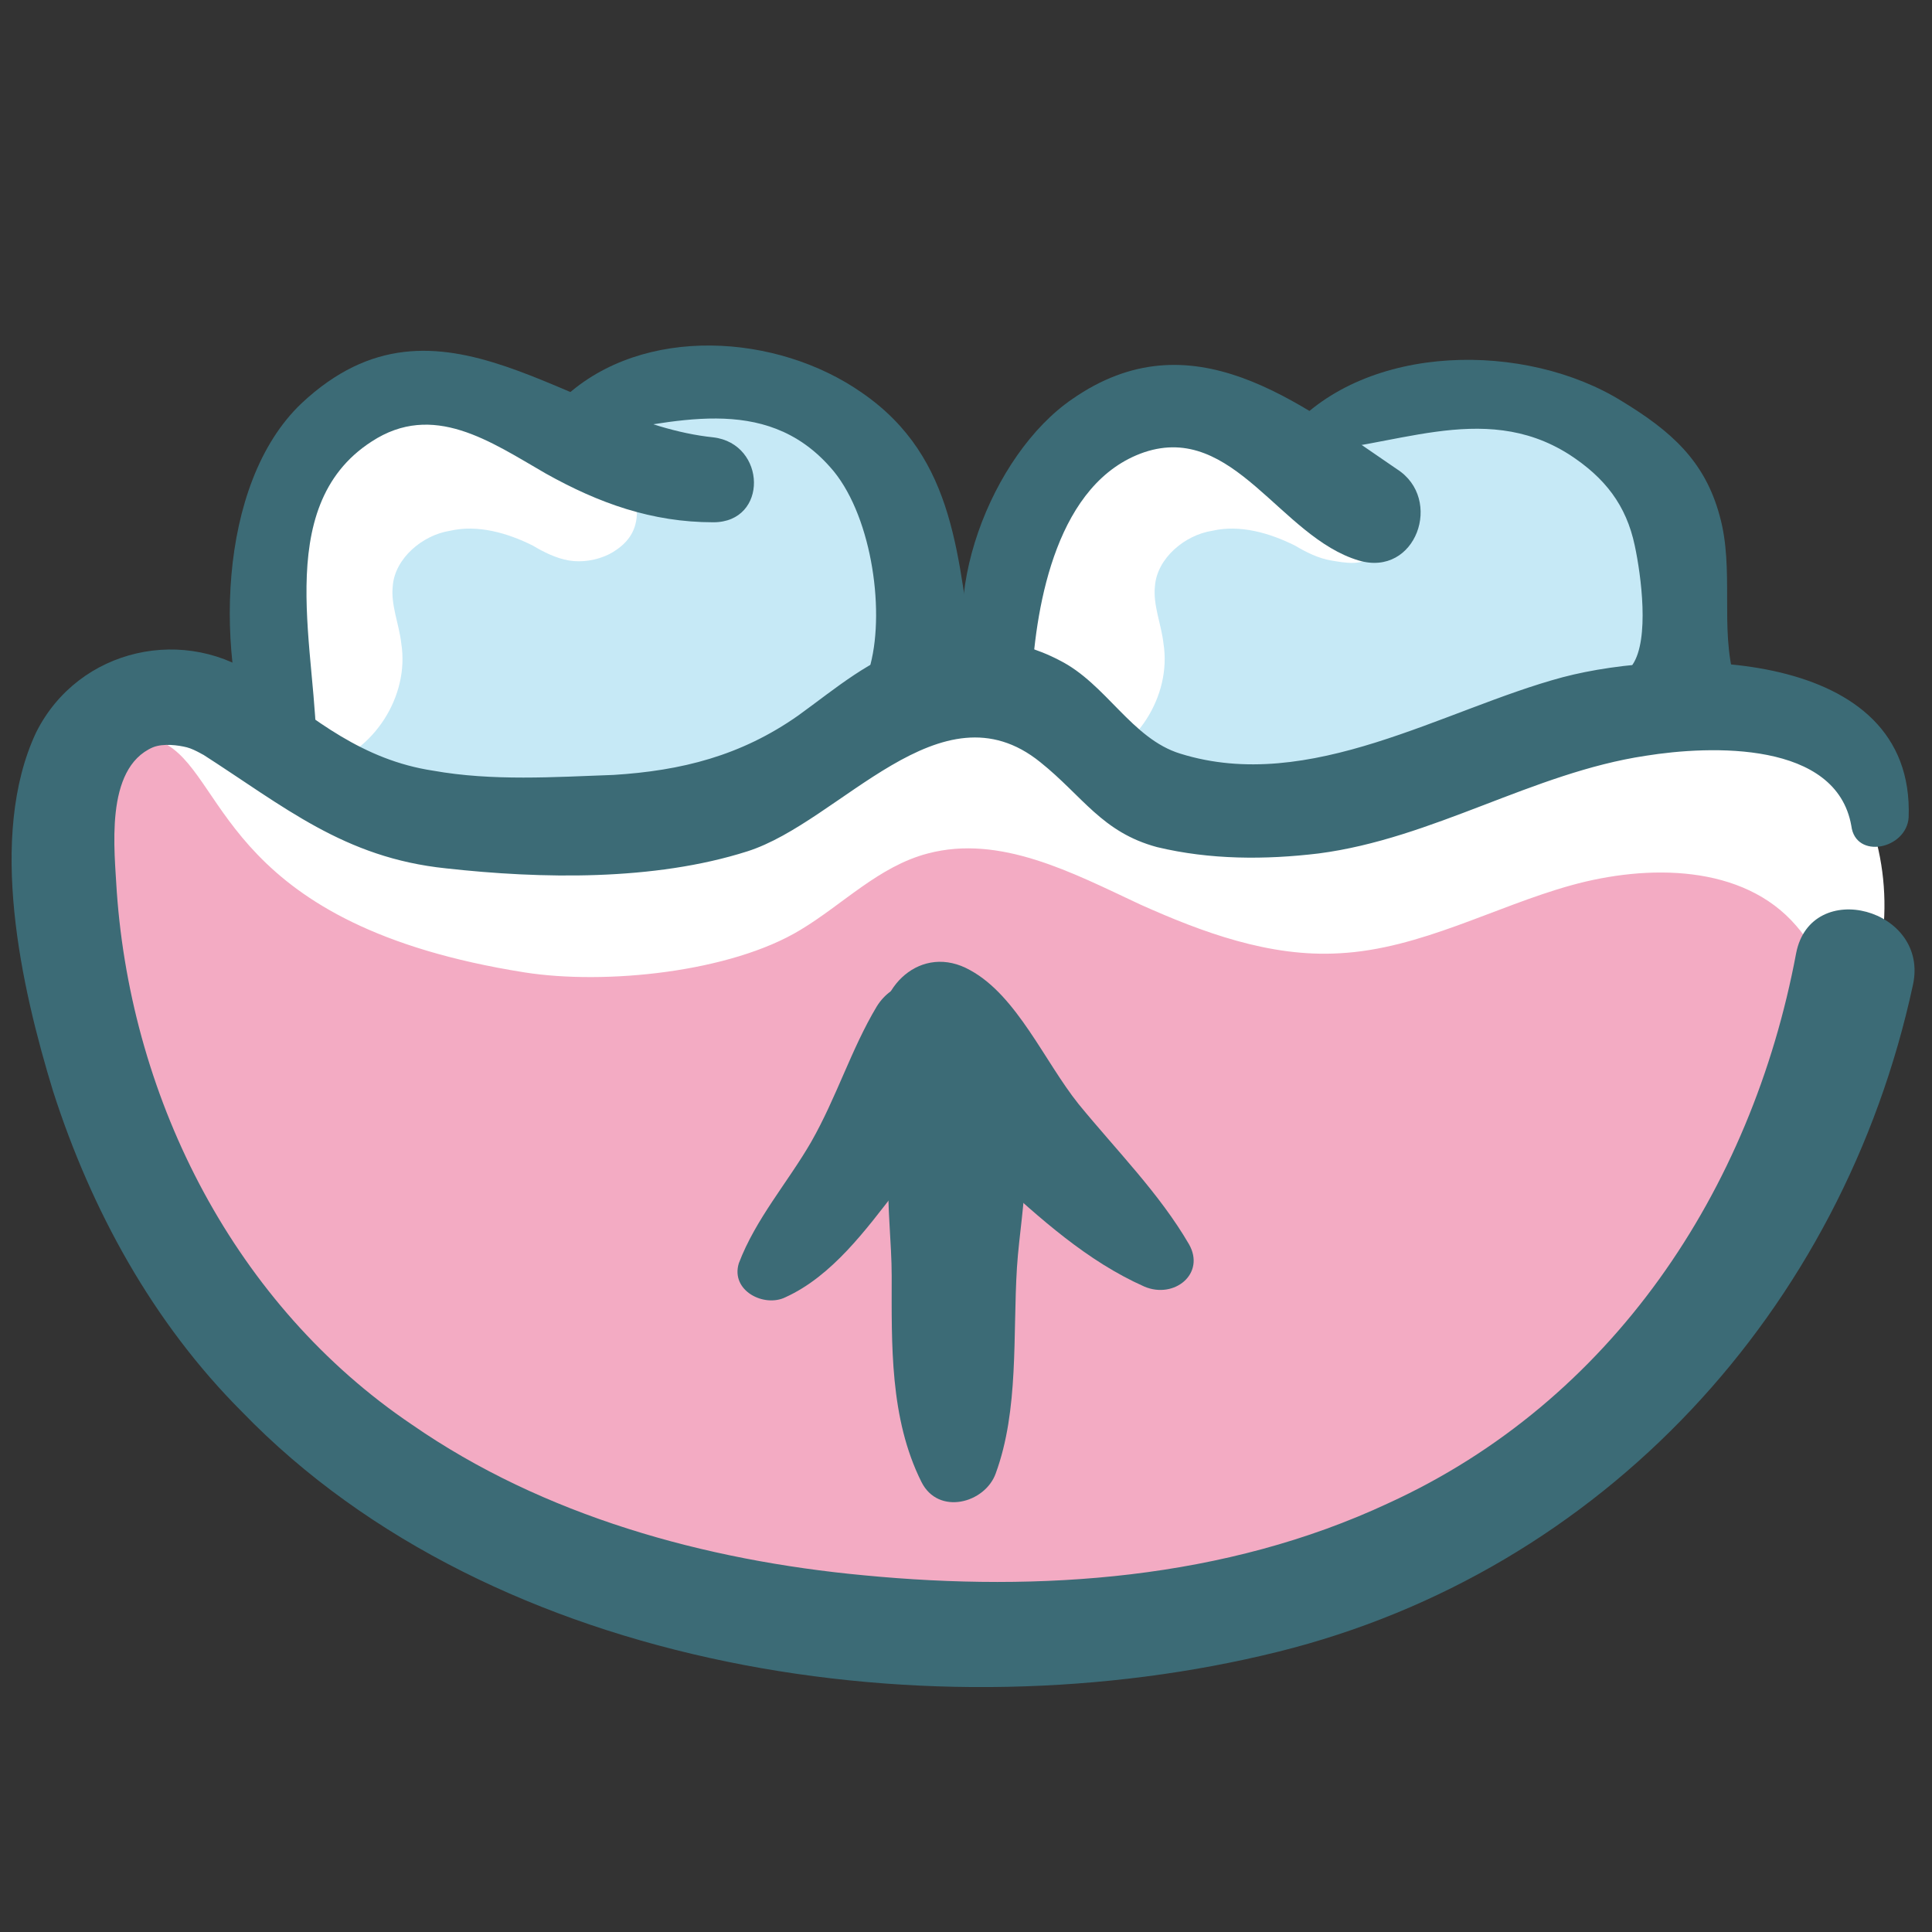
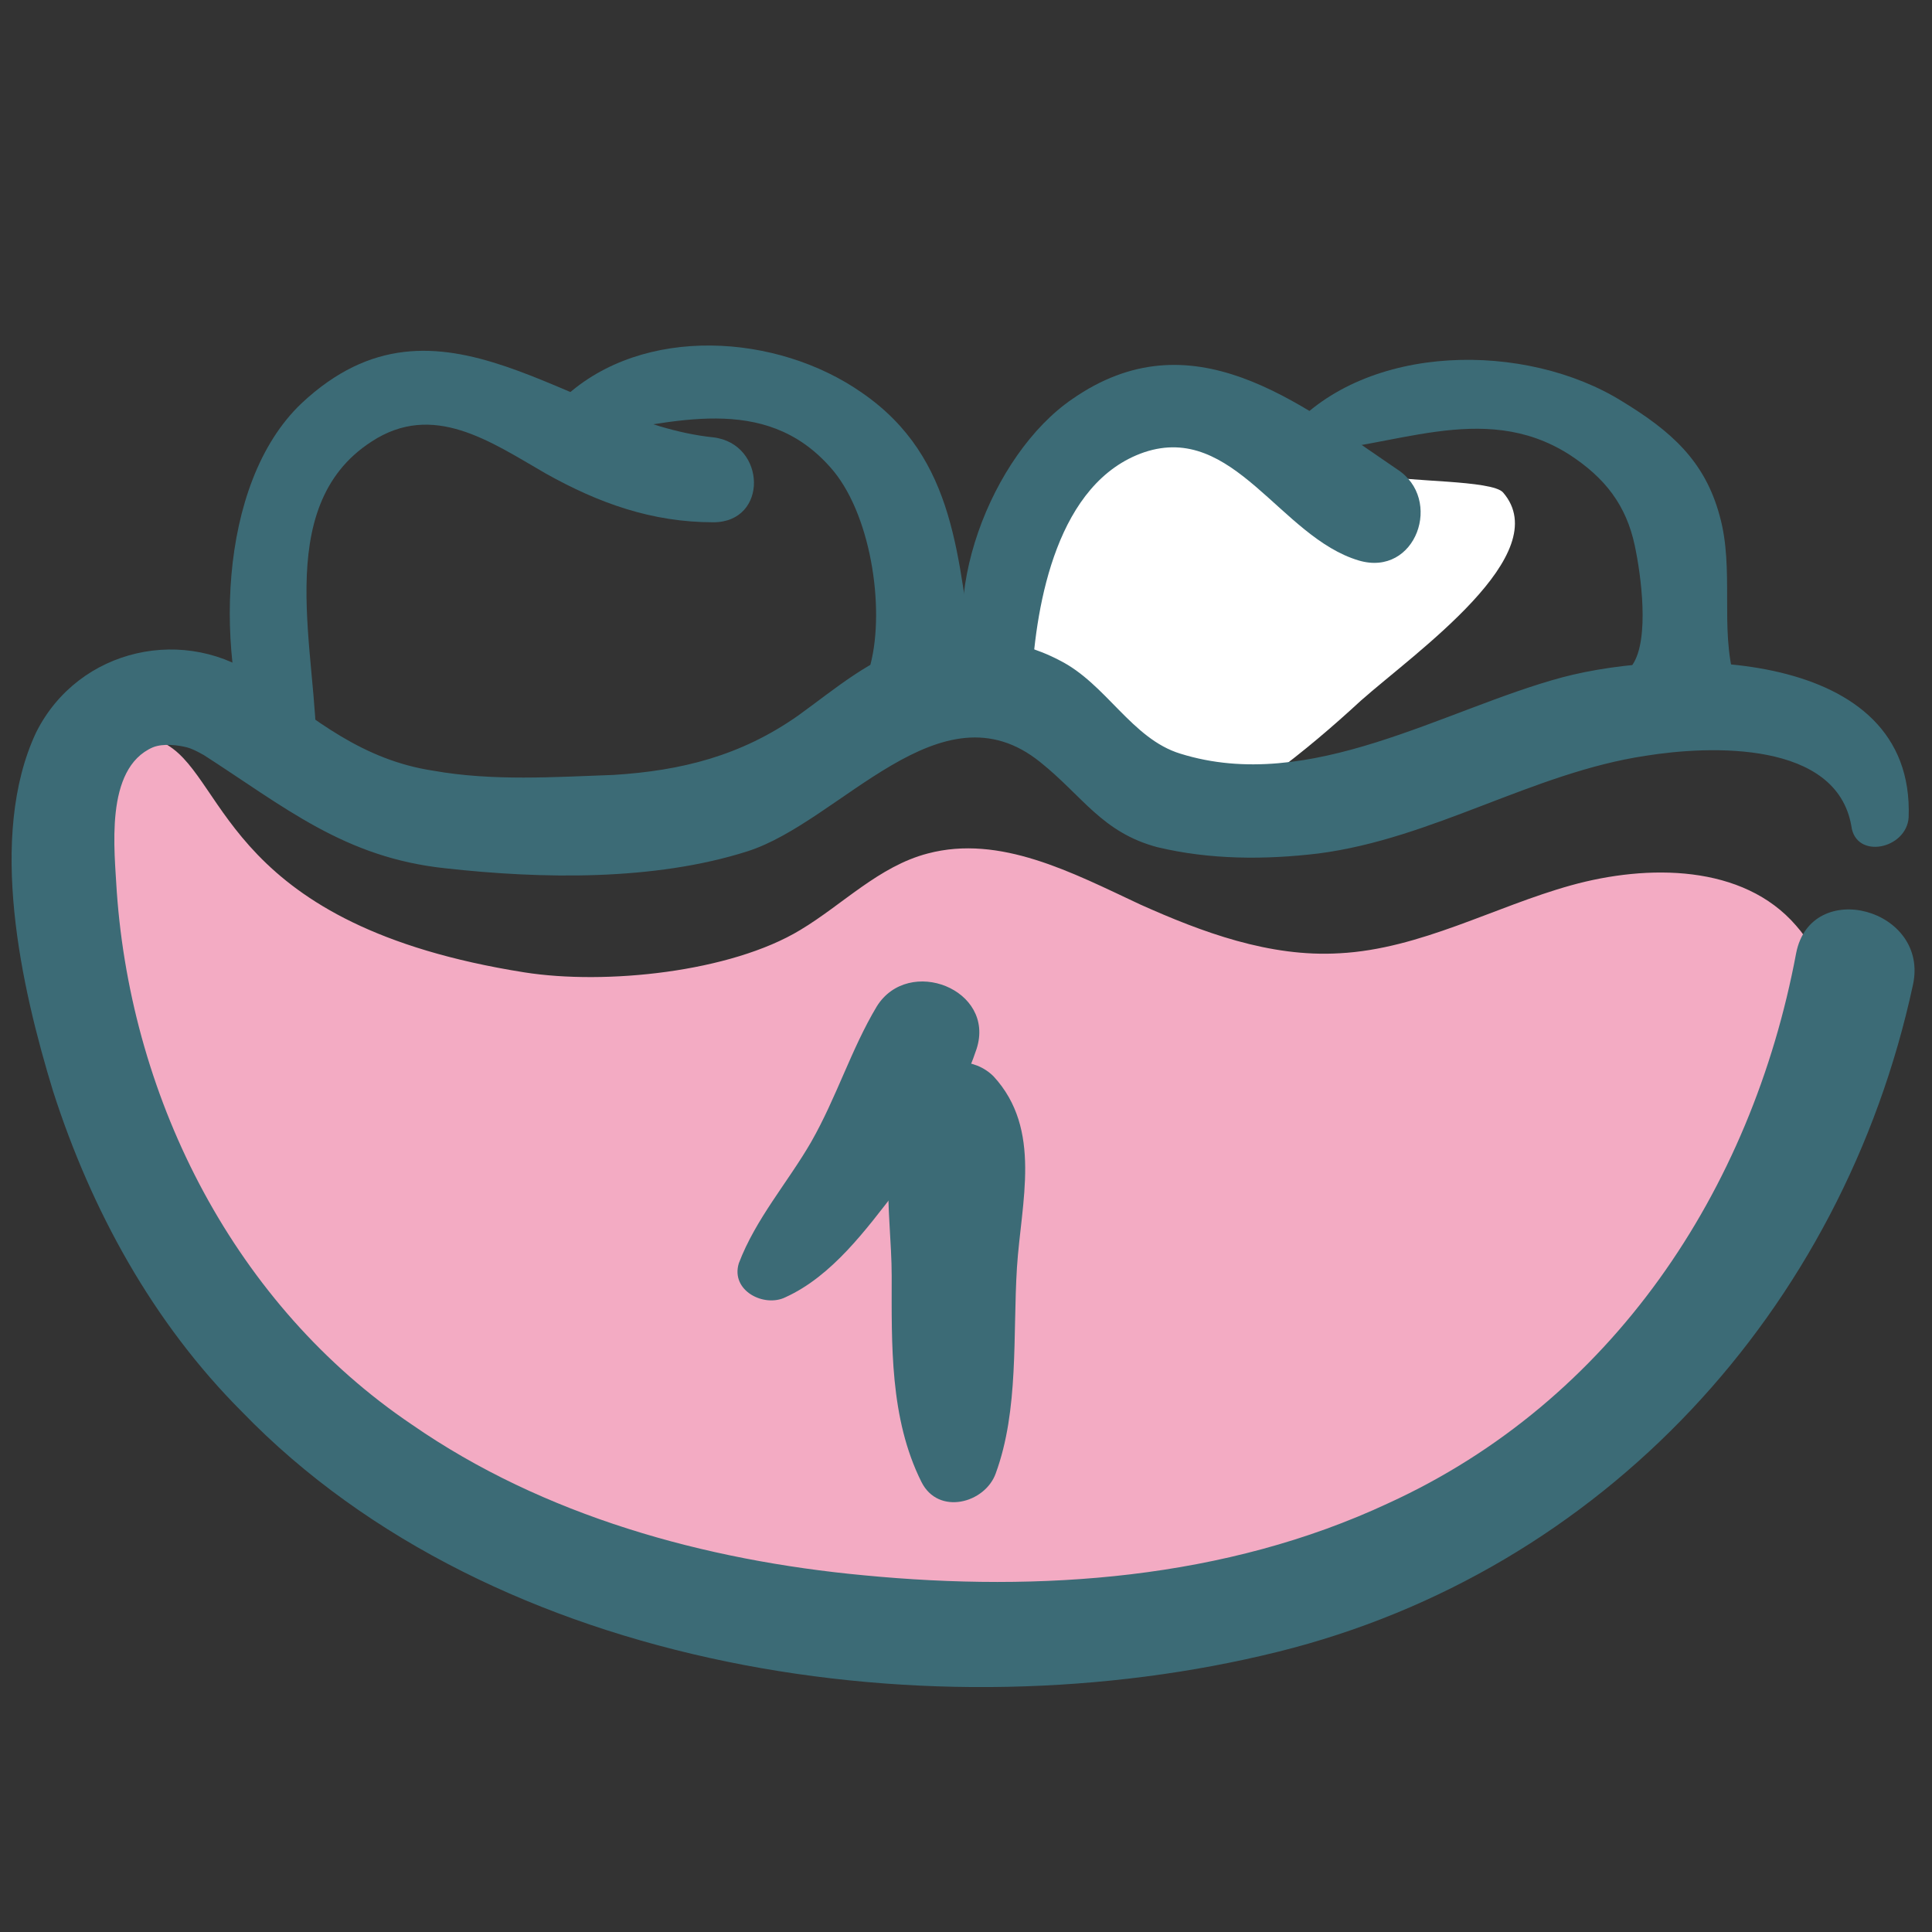
<svg xmlns="http://www.w3.org/2000/svg" id="Layer_1" enable-background="new 0 0 91 91" height="512" viewBox="0 0 91 91" width="512">
  <rect x="0" y="0" width="91" height="91" fill="#333333" stroke="none" />
  <g>
-     <path d="m4.6 35.5c-.6 2.7.7 5.4 2.3 7.5 2.4 3.1 5.5 5.6 9.1 7.2 5.4 2.4 11.5 2.7 17.3 2.3s11.7-1.5 17.6-1.6c5.9-.2 11.9.6 17.5 2.2 2.7.8 5.3 1.7 8.1 1.8 3.7 0 7.4-1.7 9.7-4.7s3.1-6.9 2.2-10.5c-.8-3-2.9-5.8-5.8-6.9-3.9-1.5-8.3.1-12.2 1.8s-8.7 4.8-12.8 3.6c-4.4-1.3-7.3-7.2-11.9-6.6-1.9.3-3.6 1.4-5.2 2.5-3.7 2.4-7.9 4.3-12.3 4.8s-9.1-.4-12.6-3.1c-2.9-2.3-9.4-7.2-11-.3z" fill="#fff" />
    <path d="m4 44.2c.4 2.9 1 5.7 1.7 8.5.6 2.7 1.4 5.3 3 7.6 1 1.4 2.3 2.6 3.6 3.7 14.3 12 35.2 15.5 52.7 8.9 5.6-2.1 11-5.3 15-9.9 2.4-2.8 4.2-6 5.4-9.5 1.1-3.3 1.5-7.3-.8-9.9-2.5-2.9-7-2.9-10.6-1.9s-7.1 3-10.9 3.2c-3.3.2-6.5-1-9.4-2.3-3.2-1.5-6.6-3.3-10-2.4-2.3.6-4 2.4-6 3.6-3.3 2-9.2 2.6-13 2-13.9-2.2-14-9-16.8-10.7-4.8-2.8-4.2 7.3-3.9 9.1z" fill="#f3abc3" />
-     <path d="m20.1 18.3c-4.2.3-6.2 4.1-6.6 4.9-.6 1.2-.9 2.5-1 3.8-.3 2.4-.2 5 .7 7.3s3.1 4.1 5.6 4.3c1.9.1 3.7-.9 5.3-2 1.5-1.1 2.9-2.3 4.2-3.5 2.6-2.3 9.2-6.9 6.7-9.8-.5-.6-2.2-1.7-3-2-2.2-1.1-8-3.3-11.9-3z" fill="#fff" />
-     <path d="m28.7 26.1c-.6.3-1.3.4-1.9.3s-1.2-.4-1.7-.7c-1.2-.6-2.6-1-3.9-.7-1.3.2-2.6 1.3-2.7 2.6-.1.9.3 1.8.4 2.7.4 2.5-1.3 5.1-3.7 5.8 2.9 1.7 6.2 2.9 9.6 2.8 1.9-.1 3.7.1 5.6-.4 3-.8 6.1-1.7 8.7-3.4 2.6-1.8 4.6-5.3 4.5-8.4-.1-4.3-4.3-7.7-8.4-7.8-10.9-.4-2.2 4.9-6.5 7.2z" fill="#c6e9f6" />
    <path d="m55.9 18.3c-4.2.3-6.2 4.1-6.6 4.9-.6 1.2-.9 2.5-1 3.8-.3 2.4-.3 5 .7 7.2 1 2.3 3.1 4.1 5.6 4.3 1.9.1 3.7-.9 5.3-2 1.5-1.1 2.9-2.3 4.2-3.5 2.6-2.3 9.2-6.9 6.7-9.8-.5-.6-4.7-.5-5.5-.8-2.2-.9-5.5-4.4-9.4-4.1z" fill="#fff" />
-     <path d="m64.6 26.1c-.3.6-1.3.4-1.9.3s-1.2-.4-1.7-.7c-1.2-.6-2.6-1-3.9-.7-1.3.2-2.6 1.3-2.7 2.6-.1.9.3 1.8.4 2.7.4 2.5-1.3 5.1-3.7 5.8 2.9 1.7 6.2 2.9 9.6 2.8 1.9-.1 3.7.1 5.6-.4 3-.8 6.1-1.7 8.7-3.4 2.6-1.8 4.6-5.3 4.5-8.4-.1-4.3-4.2-7.7-8.4-7.8-13.9-.4-4.8 4.3-6.5 7.2z" fill="#c6e9f6" />
    <g fill="#3c6b76">
      <g>
        <path d="m46.9 69.4c1.1-3 .8-6.5 1-9.7.2-3.1 1.2-6.5-1.1-9-.9-.9-2.4-.9-3.3 0-2.4 2.4-1.5 6.3-1.5 9.4 0 3.2-.1 6.7 1.4 9.7.8 1.6 3 1 3.5-.4z" />
        <path d="m37 61.1c2.2-1 3.8-3.2 5.2-5 1.5-2 3-4.3 3.8-6.7.9-2.8-3.2-4.4-4.7-2-1.2 2-1.9 4.3-3.1 6.4-1.1 1.9-2.6 3.6-3.4 5.7-.4 1.3 1.2 2.1 2.2 1.6z" />
-         <path d="m56 58.6c-1.4-2.4-3.4-4.4-5.2-6.6-1.6-2-2.9-5.1-5.1-6.3-2.3-1.3-4.5.8-4.2 3.2.4 2.5 3.4 4.9 5.3 6.5 2.2 2 4.4 4 7.1 5.2 1.4.6 2.9-.6 2.1-2z" />
      </g>
      <path d="m14.9 35.6c.1-4.7-2.2-11.7 2.6-14.8 2.9-1.9 5.6 0 8.2 1.5 2.5 1.4 5 2.3 7.9 2.3 2.6 0 2.5-3.7 0-4-6.8-.7-12.9-7.7-19.4-1.6-4 3.8-4.1 12.1-2.1 17 .7 1.3 2.8 1.2 2.8-.4z" />
      <path d="m27.7 20.5c4-.6 8.3-2 11.4 1.5 1.9 2.1 2.6 6.6 1.9 9.3-.9 4 5.6 4.3 4.9 0-.8-4.9-.8-9.7-5.3-12.8-4-2.8-10.3-3.2-14 .2-.8.9.2 2 1.1 1.8z" />
      <path d="m48.6 32c.2-3.6 1.2-9.3 5.3-10.7 4.2-1.4 6.4 4 10.1 5.1 2.7.8 4-2.9 1.8-4.3-4.7-3.2-9.7-7.2-15.3-3.3-3.8 2.6-6.5 9.5-4.5 13.8.7 1.4 2.5.6 2.6-.6z" />
      <path d="m61.2 21.3c4.3-.1 8.6-2.5 12.7.1 1.7 1.1 2.7 2.4 3.1 4.3.3 1.4.7 4.4-.1 5.6-2.6 4.4 6.1 5.7 4.8.7-.7-2.4 0-5.2-.7-7.7-.7-2.6-2.3-4-4.6-5.4-4.5-2.8-12-2.8-15.7 1.4-.2.4 0 1 .5 1z" />
      <path d="m89.9 38.5c.3-8-11-8-16.3-6.6-5.6 1.5-11.9 5.5-18 3.6-2.3-.7-3.5-3.3-5.7-4.4-2.1-1.1-4.6-1.3-6.8-.7-2.1.6-3.7 2-5.5 3.3-2.7 1.9-5.5 2.6-8.7 2.8-2.8.1-5.7.3-8.5-.2-3.3-.5-5.6-2.4-8.1-4.3-3.5-2.6-8.6-1.5-10.6 2.5-2.3 4.9-.7 12 .8 16.9 1.8 5.6 4.7 10.9 8.9 15.1 11.9 12.3 32.7 15.3 48.8 11.3 15.3-3.8 26.6-16.1 29.9-31.4.8-3.6-4.8-5.1-5.5-1.5-2.1 11.2-8.7 21.1-19.2 25.9-7.7 3.6-16.4 4.2-24.7 3.4-7.5-.7-15.1-2.8-21.3-7.1-8.3-5.6-13.2-15.2-13.9-25.1-.1-1.9-.6-5.8 1.7-6.8.5-.2 1.2-.1 1.6 0s1 .5.7.3c3.9 2.5 6.7 4.9 11.5 5.4 4.5.5 9.8.6 14.2-.8s9.1-8 13.8-4.2c2 1.6 2.9 3.3 5.5 4 2.5.6 5.1.6 7.6.3 5.4-.7 10.1-3.8 15.4-4.6 3.1-.5 9-.7 9.7 3.3.2 1.6 2.6 1.1 2.7-.4z" />
    </g>
  </g>
</svg>